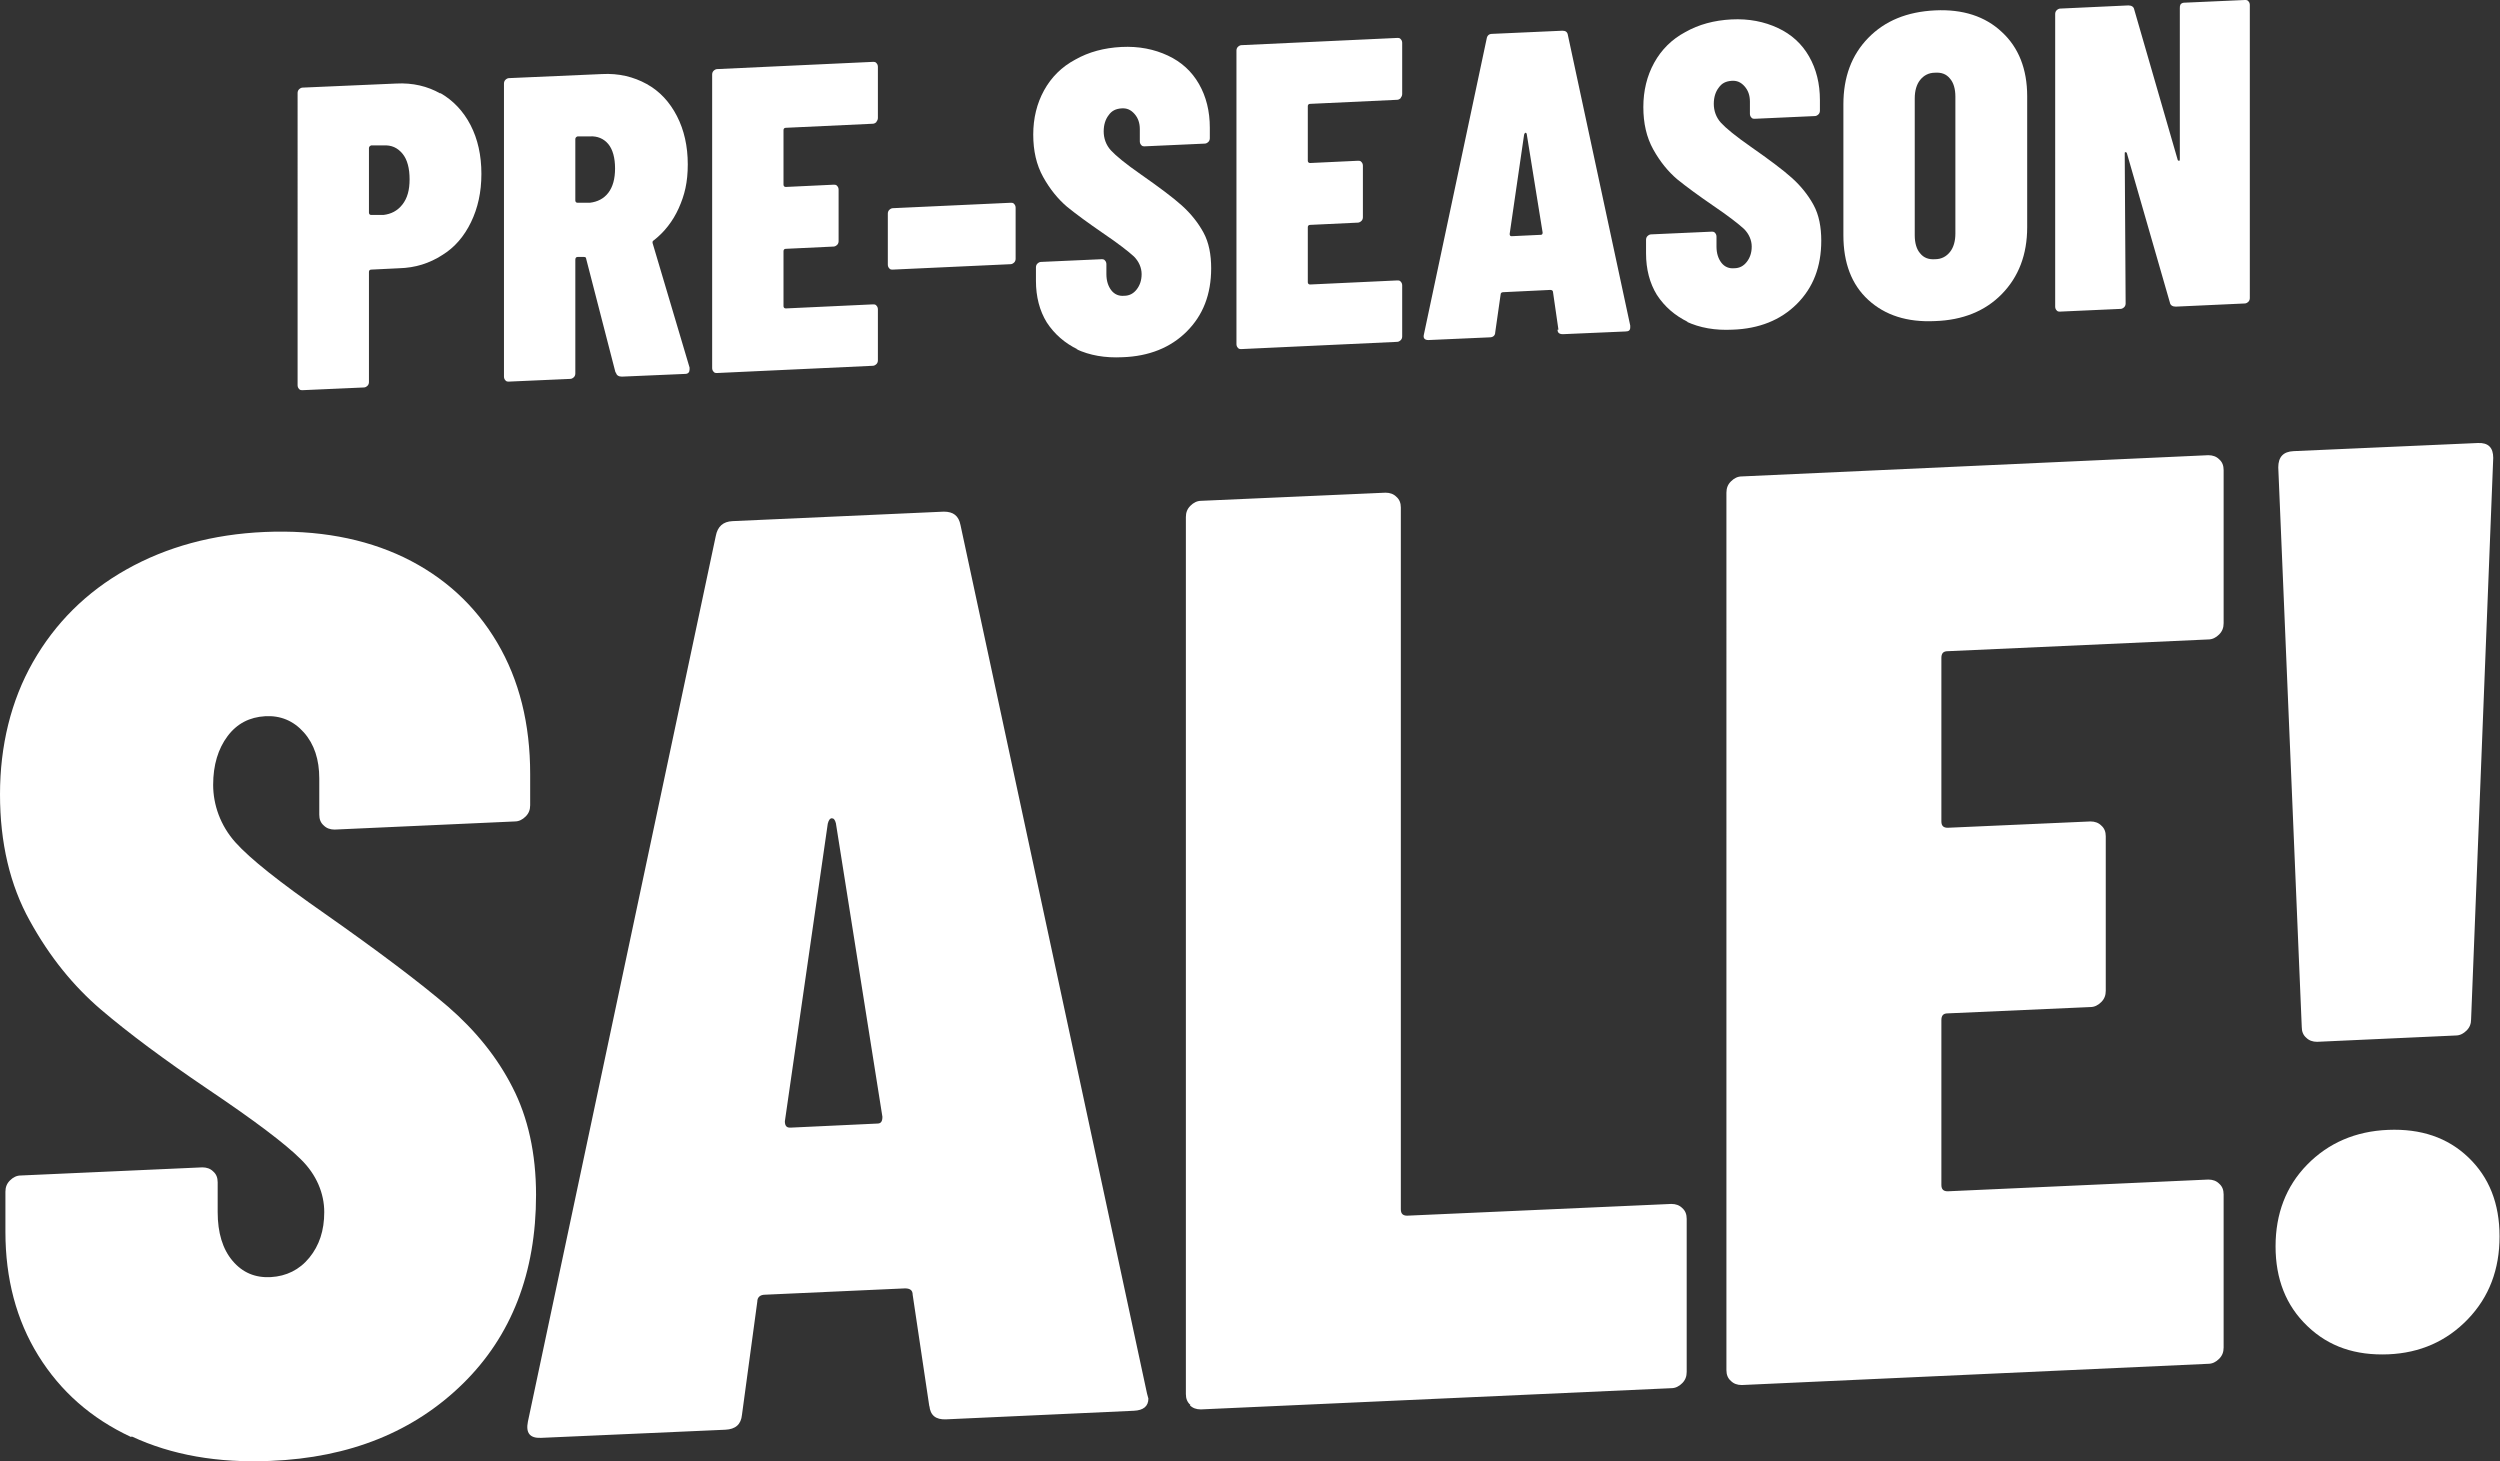
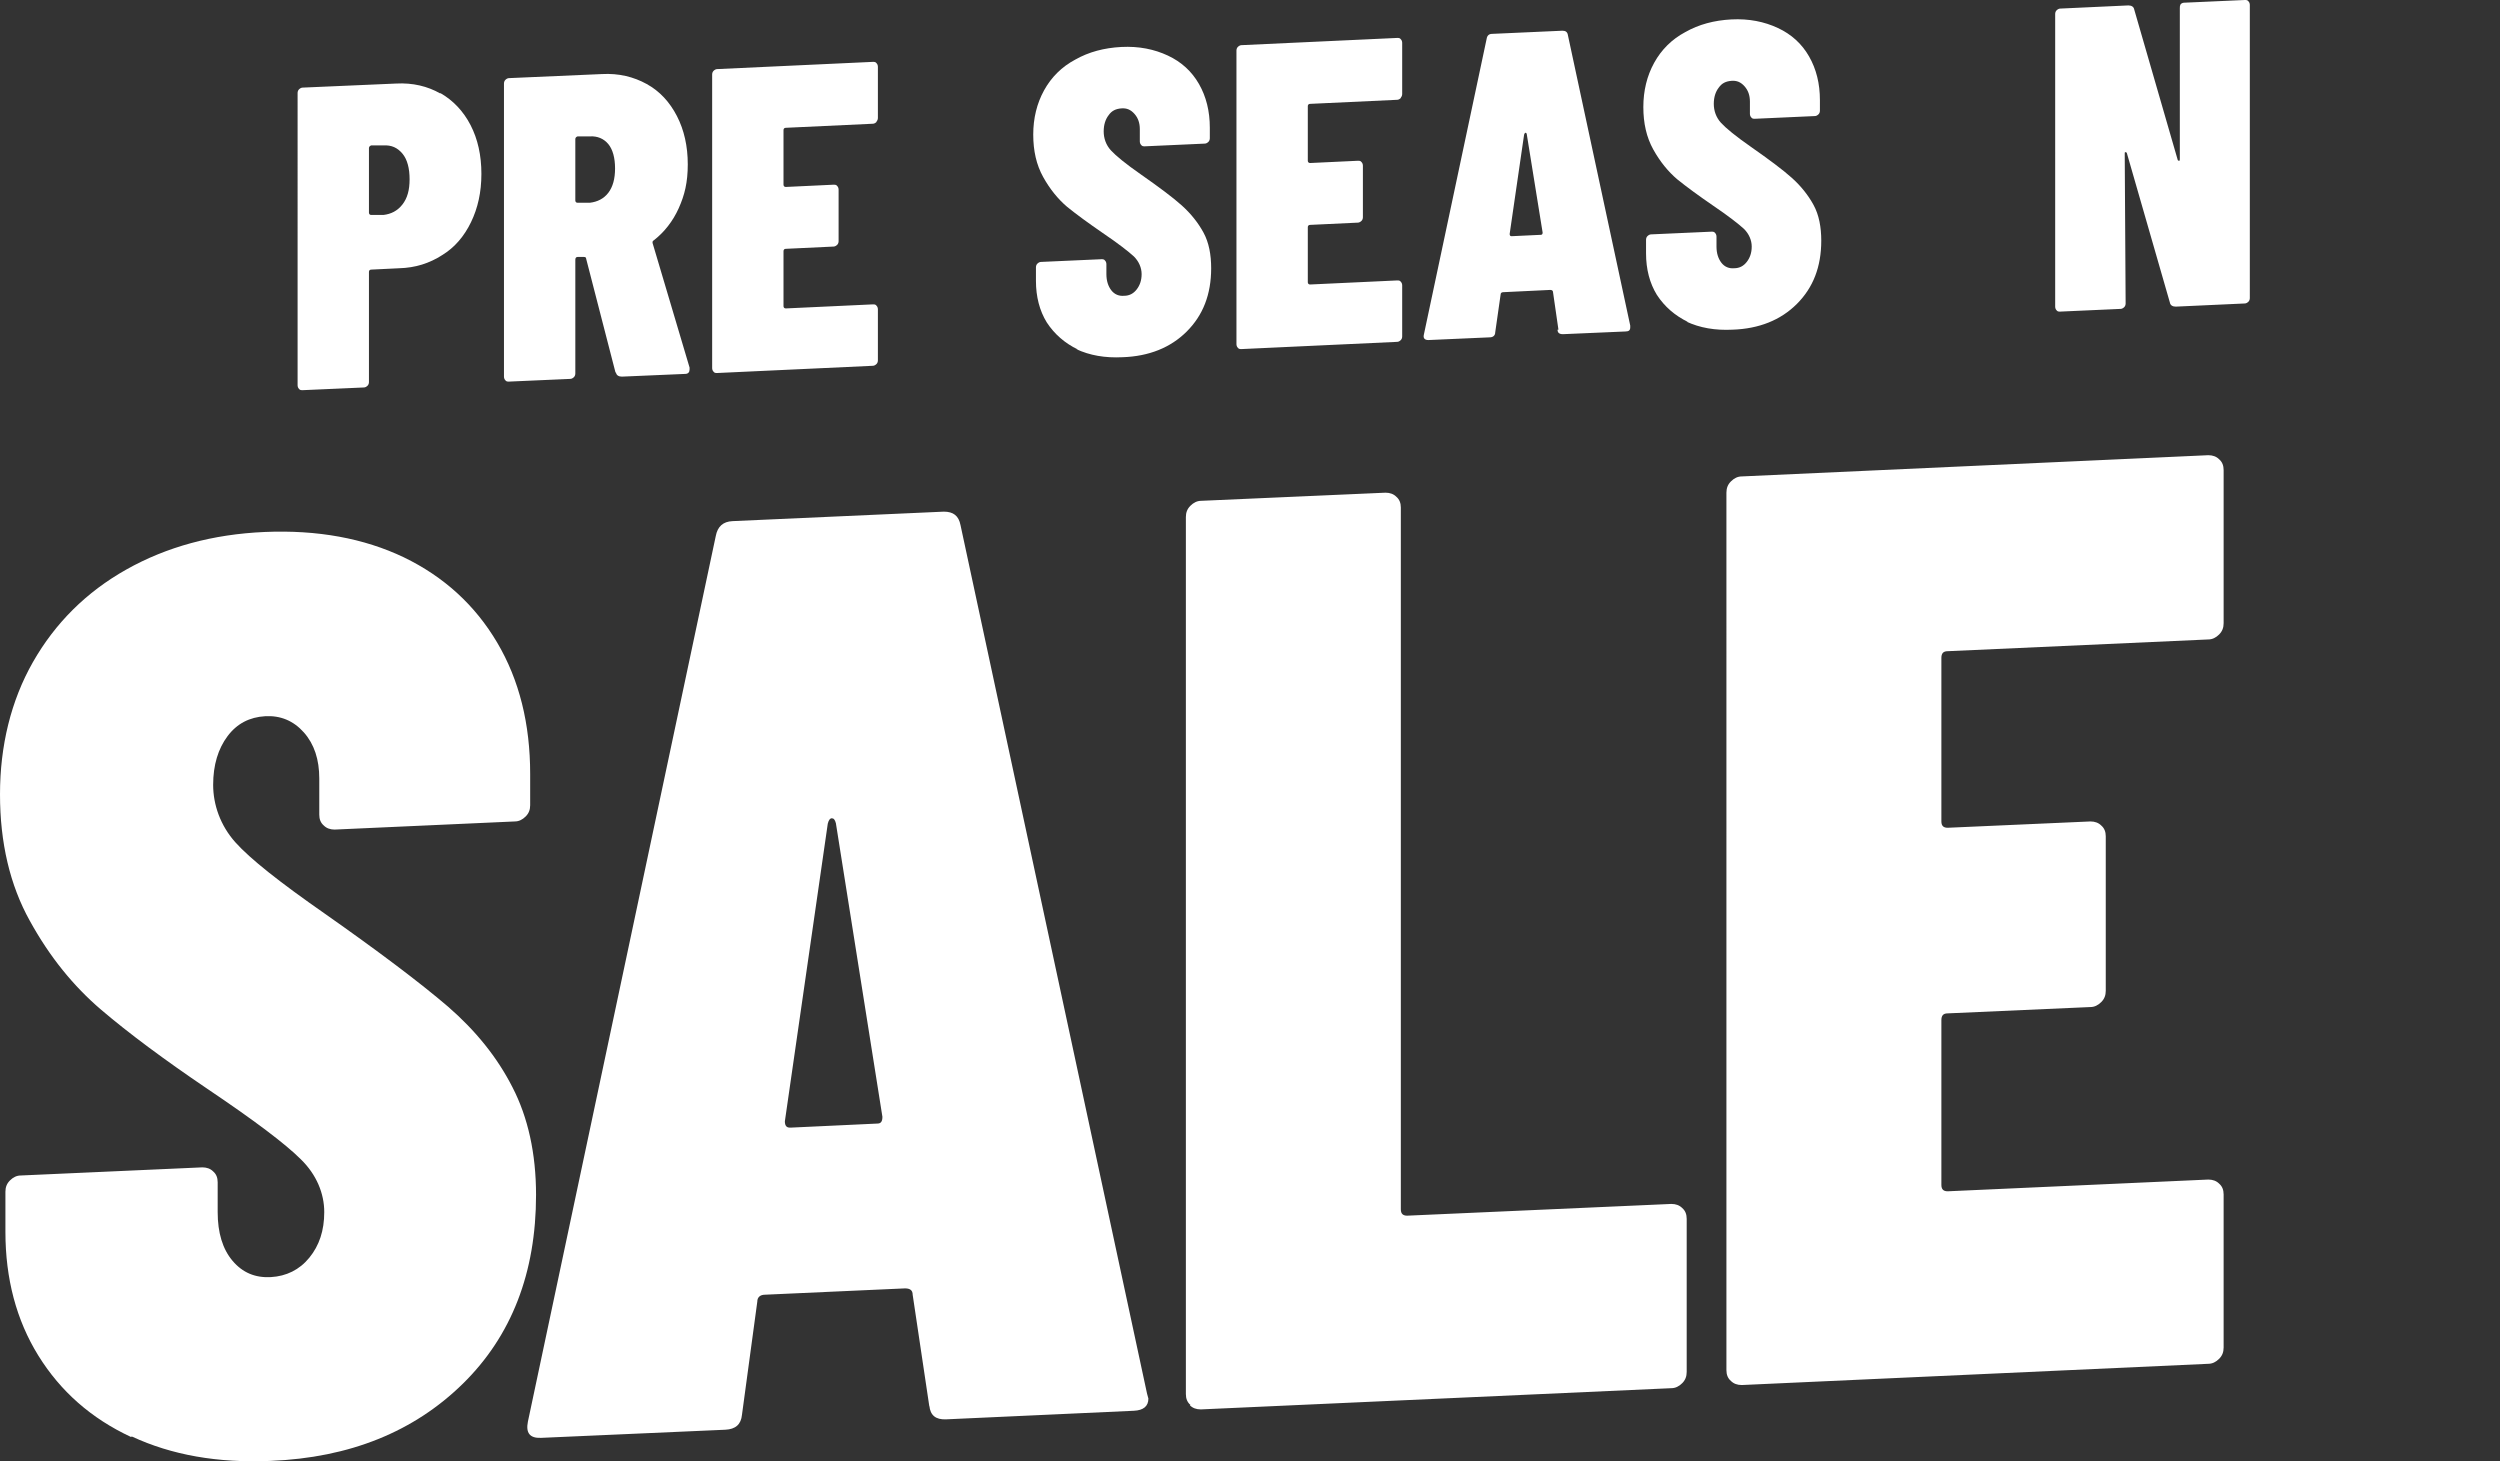
<svg xmlns="http://www.w3.org/2000/svg" id="Layer_1" version="1.1" viewBox="0 0 553.6 323.6">
  <rect x="0" y="0" width="553.6" height="323.6" fill="#333333" stroke="none" />
  <defs>
    <style>
      .st0 {
        fill: #fff;
      }
    </style>
  </defs>
  <g>
    <path class="st0" d="M97.5,20.6c2.8,1.6,5.1,4,6.7,7.1,1.6,3.1,2.4,6.7,2.4,10.8s-.8,7.6-2.3,10.7c-1.5,3.1-3.6,5.6-6.4,7.3-2.8,1.8-5.9,2.8-9.5,2.9l-6.2.3c-.3,0-.5.2-.5.5v24.4c0,.3-.1.6-.3.8-.2.2-.5.4-.8.4l-13.6.6c-.3,0-.6,0-.8-.3-.2-.2-.3-.5-.3-.8V20.6c0-.3.1-.6.3-.8.2-.2.5-.4.8-.4l20.7-.9c3.7-.2,7,.6,9.8,2.2ZM89.1,45.3c1.1-1.4,1.6-3.2,1.6-5.6s-.5-4.4-1.6-5.7c-1.1-1.3-2.4-1.9-4.2-1.8h-2.7c-.3.1-.5.3-.5.6v14.3c0,.3.2.5.5.5h2.7c1.7-.2,3.1-.9,4.2-2.3Z" />
    <path class="st0" d="M136.3,82.5l-6.5-25.2c0-.3-.2-.4-.5-.4h-1.4c-.3,0-.5.2-.5.6v25.2c0,.3-.1.6-.3.8-.2.2-.5.4-.8.4l-13.6.6c-.3,0-.6,0-.8-.3-.2-.2-.3-.5-.3-.8V18.5c0-.3.1-.6.3-.8.2-.2.5-.4.8-.4l20.6-.9c3.7-.2,7,.6,9.9,2.2,2.9,1.6,5.1,4,6.7,7.1,1.6,3.1,2.4,6.7,2.4,10.7s-.7,6.8-2,9.7c-1.3,2.9-3.2,5.3-5.5,7.1-.1,0-.2.2-.3.3,0,0,0,.2,0,.3l8.2,27.6v.4c0,.6-.3,1-1,1l-14,.6c-.7,0-1.2-.3-1.3-.9ZM127.4,30.8v13.6c0,.3.2.5.5.5h2.7c1.7-.2,3.1-.9,4.1-2.2,1-1.3,1.5-3.1,1.5-5.4s-.5-4.2-1.5-5.4c-1-1.2-2.4-1.8-4.1-1.7h-2.7c-.3.1-.5.3-.5.6Z" />
    <path class="st0" d="M194.1,27c-.2.2-.5.4-.8.4l-19.3.9c-.3,0-.5.2-.5.5v12.1c0,.3.2.5.5.5l10.6-.5c.3,0,.6,0,.8.3.2.2.3.5.3.8v11.4c0,.3-.1.6-.3.8-.2.2-.5.4-.8.4l-10.6.5c-.3,0-.5.2-.5.5v12.2c0,.3.2.5.5.5l19.3-.9c.3,0,.6,0,.8.3.2.2.3.5.3.8v11.3c0,.3-.1.6-.3.8-.2.2-.5.4-.8.4l-34.5,1.6c-.3,0-.6,0-.8-.3-.2-.2-.3-.5-.3-.8V16.5c0-.3.1-.6.3-.8.2-.2.5-.4.8-.4l34.5-1.6c.3,0,.6,0,.8.3.2.2.3.5.3.8v11.3c0,.3-.1.6-.3.8Z" />
-     <path class="st0" d="M196.9,59.4c-.2-.2-.3-.5-.3-.8v-11.3c0-.3.1-.6.3-.8.2-.2.5-.4.8-.4l26.1-1.2c.3,0,.6,0,.8.3.2.2.3.5.3.8v11.3c0,.3-.1.6-.3.8-.2.2-.5.4-.8.4l-26.1,1.2c-.3,0-.6,0-.8-.3Z" />
    <path class="st0" d="M238.7,77.4c-2.9-1.4-5.2-3.4-6.9-6-1.6-2.6-2.4-5.7-2.4-9.2v-3c0-.3.1-.6.3-.8.2-.2.5-.4.8-.4l13.4-.6c.3,0,.6,0,.8.3.2.2.3.5.3.8v2.2c0,1.5.4,2.7,1.1,3.6.7.9,1.7,1.3,2.8,1.2,1.2,0,2.1-.5,2.8-1.4.7-.9,1.1-2,1.1-3.4s-.6-2.8-1.7-3.9c-1.2-1.1-3.5-2.9-6.9-5.2-3.2-2.2-5.8-4.1-7.9-5.8-2-1.7-3.8-3.9-5.3-6.6-1.5-2.7-2.2-5.8-2.2-9.4s.8-6.9,2.4-9.8c1.6-2.9,3.9-5.2,6.9-6.8,3-1.7,6.4-2.6,10.2-2.8,3.9-.2,7.3.5,10.3,1.9,3,1.4,5.3,3.5,6.9,6.3,1.6,2.8,2.4,6,2.4,9.7v2.3c0,.3-.1.6-.3.8-.2.2-.5.4-.8.4l-13.3.6c-.3,0-.6,0-.8-.3-.2-.2-.3-.5-.3-.8v-2.7c0-1.4-.4-2.5-1.2-3.4-.8-.9-1.7-1.3-2.9-1.2s-2.1.5-2.8,1.5c-.7.9-1.1,2.1-1.1,3.6s.5,3,1.6,4.2c1.1,1.2,3.3,3,6.6,5.3,4,2.8,7.1,5.1,9.1,6.9,2,1.8,3.6,3.8,4.8,6,1.2,2.2,1.7,4.9,1.7,7.9,0,5.8-1.8,10.4-5.4,14-3.6,3.6-8.4,5.5-14.2,5.7-3.9.2-7.3-.4-10.3-1.8Z" />
    <path class="st0" d="M310.2,21.7c-.2.2-.5.4-.8.4l-19.3.9c-.3,0-.5.2-.5.5v12.1c0,.3.2.5.5.5l10.6-.5c.3,0,.6,0,.8.3.2.2.3.5.3.8v11.4c0,.3-.1.6-.3.8-.2.2-.5.4-.8.4l-10.6.5c-.3,0-.5.2-.5.5v12.2c0,.3.2.5.5.5l19.3-.9c.3,0,.6,0,.8.3.2.2.3.5.3.8v11.3c0,.3-.1.6-.3.8-.2.2-.5.4-.8.4l-34.5,1.6c-.3,0-.6,0-.8-.3-.2-.2-.3-.5-.3-.8V11.2c0-.3.1-.6.3-.8.2-.2.5-.4.8-.4l34.5-1.6c.3,0,.6,0,.8.3.2.2.3.5.3.8v11.3c0,.3-.1.6-.3.8Z" />
    <path class="st0" d="M345.1,73l-1.2-8.3c0-.3-.2-.5-.6-.5l-10.4.5c-.4,0-.6.2-.6.5l-1.2,8.4c0,.7-.5,1.1-1.2,1.1l-13.6.6c-.8,0-1.2-.4-1-1.2l13.9-65.5c.1-.7.5-1.1,1.2-1.1l15.6-.7c.7,0,1.1.3,1.2,1l13.8,64.3v.4c0,.6-.3.9-1,.9l-13.9.6c-.8,0-1.2-.3-1.2-1ZM334.8,52.3l6.4-.3c.3,0,.4-.2.4-.5l-3.5-21.7c0-.3-.2-.4-.3-.4-.1,0-.2.1-.3.4l-3.2,22c0,.3.1.5.4.5Z" />
    <path class="st0" d="M373.8,71.3c-2.9-1.4-5.2-3.4-6.9-6-1.6-2.6-2.4-5.7-2.4-9.2v-3c0-.3.1-.6.3-.8.2-.2.5-.4.8-.4l13.4-.6c.3,0,.6,0,.8.3.2.2.3.5.3.8v2.2c0,1.5.4,2.7,1.1,3.6.7.9,1.7,1.3,2.8,1.2,1.2,0,2.1-.5,2.8-1.4.7-.9,1.1-2,1.1-3.4s-.6-2.8-1.7-3.9c-1.2-1.1-3.5-2.9-6.9-5.2-3.2-2.2-5.8-4.1-7.9-5.8-2-1.7-3.8-3.9-5.3-6.6-1.5-2.7-2.2-5.8-2.2-9.4s.8-6.9,2.4-9.8c1.6-2.9,3.9-5.2,6.9-6.8,3-1.7,6.4-2.6,10.2-2.8,3.9-.2,7.3.5,10.3,1.9,3,1.4,5.3,3.5,6.9,6.3,1.6,2.8,2.4,6,2.4,9.7v2.3c0,.3-.1.6-.3.8-.2.2-.5.4-.8.4l-13.3.6c-.3,0-.6,0-.8-.3-.2-.2-.3-.5-.3-.8v-2.7c0-1.4-.4-2.5-1.2-3.4s-1.7-1.3-2.9-1.2-2.1.5-2.8,1.5c-.7.9-1.1,2.1-1.1,3.6s.5,3,1.6,4.2c1.1,1.2,3.3,3,6.6,5.3,4,2.8,7.1,5.1,9.1,6.9,2,1.8,3.6,3.8,4.8,6,1.2,2.2,1.7,4.9,1.7,7.9,0,5.8-1.8,10.4-5.4,14-3.6,3.6-8.4,5.5-14.2,5.7-3.9.2-7.3-.4-10.3-1.8Z" />
-     <path class="st0" d="M413.7,66.4c-3.7-3.4-5.5-8.2-5.5-14.3v-29c0-6,1.8-10.9,5.5-14.7,3.7-3.8,8.6-5.8,14.8-6.1,6.1-.3,11.1,1.3,14.8,4.8,3.7,3.4,5.6,8.2,5.6,14.2v29c0,6.1-1.9,11-5.6,14.8-3.7,3.8-8.7,5.8-14.8,6-6.2.3-11.1-1.3-14.8-4.7ZM431.8,55.8c.8-1,1.2-2.4,1.2-4.1v-30.3c0-1.7-.4-3.1-1.2-4-.8-1-1.9-1.4-3.3-1.3-1.4,0-2.5.6-3.3,1.6-.8,1-1.2,2.4-1.2,4.1v30.3c0,1.7.4,3.1,1.2,4,.8,1,1.9,1.4,3.3,1.3,1.4,0,2.5-.6,3.3-1.6Z" />
    <path class="st0" d="M482.8,1c.2-.2.5-.4.8-.4L497.1,0c.3,0,.6,0,.8.3.2.2.3.5.3.8v64.9c0,.3-.1.6-.3.8-.2.2-.5.4-.8.4l-15.3.7c-.7,0-1.2-.3-1.3-.9l-9.5-33c0-.2-.2-.3-.3-.3-.2,0-.2,0-.2.3l.2,33.2c0,.3-.1.6-.3.8-.2.2-.5.4-.8.4l-13.4.6c-.3,0-.6,0-.8-.3-.2-.2-.3-.5-.3-.8V3.1c0-.3.1-.6.3-.8.2-.2.5-.4.8-.4l15.1-.7c.7,0,1.2.3,1.3.9l9.6,33.2c0,.2.2.3.3.3.2,0,.2-.1.2-.4V1.8c0-.3,0-.6.2-.8Z" />
  </g>
  <g>
    <path class="st0" d="M29,318.2c-8.8-4.1-15.6-10.1-20.5-18-4.9-7.9-7.3-17.1-7.3-27.4v-8.9c0-1,.3-1.8,1-2.5.7-.7,1.5-1.1,2.4-1.1l40.2-1.8c1,0,1.8.3,2.4.9.7.6,1,1.4,1,2.4v6.6c0,4.6,1.1,8.2,3.3,10.8,2.2,2.6,5,3.8,8.5,3.6,3.4-.2,6.3-1.6,8.5-4.3,2.2-2.7,3.3-6,3.3-10.1s-1.7-8.3-5.2-11.7c-3.4-3.4-10.3-8.6-20.7-15.6-9.6-6.5-17.4-12.3-23.5-17.5-6.1-5.2-11.4-11.7-15.8-19.7-4.4-7.9-6.6-17.3-6.6-28s2.4-20.7,7.3-29.3c4.9-8.6,11.8-15.5,20.7-20.5s19.1-7.8,30.6-8.3c11.7-.5,22,1.4,30.8,5.6,8.9,4.3,15.8,10.6,20.7,18.9,4.9,8.3,7.3,18,7.3,29.1v6.9c0,1-.3,1.8-1,2.5-.7.7-1.5,1.1-2.4,1.1l-39.9,1.8c-1,0-1.8-.3-2.4-.9-.7-.6-1-1.4-1-2.4v-8c0-4.2-1.1-7.6-3.4-10.2-2.3-2.6-5.2-3.8-8.6-3.6-3.4.2-6.2,1.6-8.3,4.4-2.1,2.8-3.2,6.4-3.2,10.8s1.6,9,4.9,12.7c3.3,3.7,9.9,8.9,19.8,15.8,12.1,8.5,21.1,15.3,27.3,20.6,6.1,5.3,10.9,11.2,14.3,17.9,3.4,6.6,5.2,14.6,5.2,23.8,0,17.2-5.4,31.2-16.2,41.8-10.8,10.6-25,16.4-42.6,17.1-11.7.5-21.9-1.3-30.7-5.4Z" />
    <path class="st0" d="M205.8,311.5l-3.7-24.8c0-1-.6-1.4-1.7-1.4l-31,1.4c-1.1,0-1.7.6-1.7,1.5l-3.4,25.1c-.2,2.1-1.4,3.2-3.7,3.3l-40.8,1.8c-2.5.1-3.4-1.1-2.9-3.6l41.6-196.1c.4-2.1,1.6-3.2,3.7-3.3l46.8-2.1c2.1,0,3.3.9,3.7,3l41.3,192.3.3,1.1c0,1.7-1.1,2.6-3.2,2.7l-41.6,1.9c-2.3.1-3.5-.9-3.7-3ZM175.1,249.7l19.2-.9c.8,0,1.1-.5,1.1-1.5l-10.3-65c-.2-.8-.5-1.1-.9-1.1-.4,0-.7.4-.9,1.2l-9.5,65.9c0,1,.4,1.4,1.1,1.4Z" />
    <path class="st0" d="M263.6,311.1c-.7-.6-1-1.4-1-2.4V114.5c0-1,.3-1.8,1-2.5.7-.7,1.5-1.1,2.4-1.1l40.8-1.8c1,0,1.8.3,2.4.9.7.6,1,1.4,1,2.4v155.4c0,1,.5,1.4,1.4,1.4l58.5-2.6c1,0,1.8.3,2.4.9.7.6,1,1.4,1,2.4v33.9c0,1-.3,1.8-1,2.5-.7.7-1.5,1.1-2.4,1.1l-104.2,4.7c-1,0-1.8-.3-2.4-.9Z" />
    <path class="st0" d="M491.4,140.5c-.7.7-1.5,1.1-2.4,1.1l-57.7,2.6c-1,0-1.4.5-1.4,1.5v36.2c0,1,.5,1.4,1.4,1.4l31.6-1.4c1,0,1.8.3,2.4.9.7.6,1,1.4,1,2.4v34.2c0,1-.3,1.8-1,2.5-.7.7-1.5,1.1-2.4,1.1l-31.6,1.4c-1,0-1.4.5-1.4,1.5v36.5c0,1,.5,1.4,1.4,1.4l57.7-2.6c1,0,1.8.3,2.4.9.7.6,1,1.4,1,2.4v33.9c0,1-.3,1.8-1,2.5-.7.7-1.5,1.1-2.4,1.1l-103.3,4.7c-1,0-1.8-.3-2.4-.9-.7-.6-1-1.4-1-2.4V109.1c0-1,.3-1.8,1-2.5.7-.7,1.5-1.1,2.4-1.1l103.3-4.7c1,0,1.8.3,2.4.9.7.6,1,1.4,1,2.4v33.9c0,1-.3,1.8-1,2.5Z" />
-     <path class="st0" d="M510.9,293.6c-4.7-4.5-7-10.4-7-17.6s2.3-13.3,7-18.1c4.7-4.8,10.7-7.4,17.9-7.7,7.3-.3,13.2,1.7,17.8,6.1,4.6,4.4,6.9,10.2,6.9,17.5s-2.3,13.4-7,18.3c-4.7,4.9-10.6,7.5-17.6,7.8-7.3.3-13.2-1.7-17.9-6.2ZM510.7,229.8c-.7-.6-1-1.4-1-2.4l-5.2-123.9c0-2.3,1.1-3.5,3.4-3.6l40.8-1.8c2.3-.1,3.4,1,3.4,3.3l-4.9,124.3c0,1-.3,1.8-1,2.5-.7.7-1.5,1.1-2.4,1.1l-30.7,1.4c-1,0-1.8-.3-2.4-.9Z" />
  </g>
</svg>